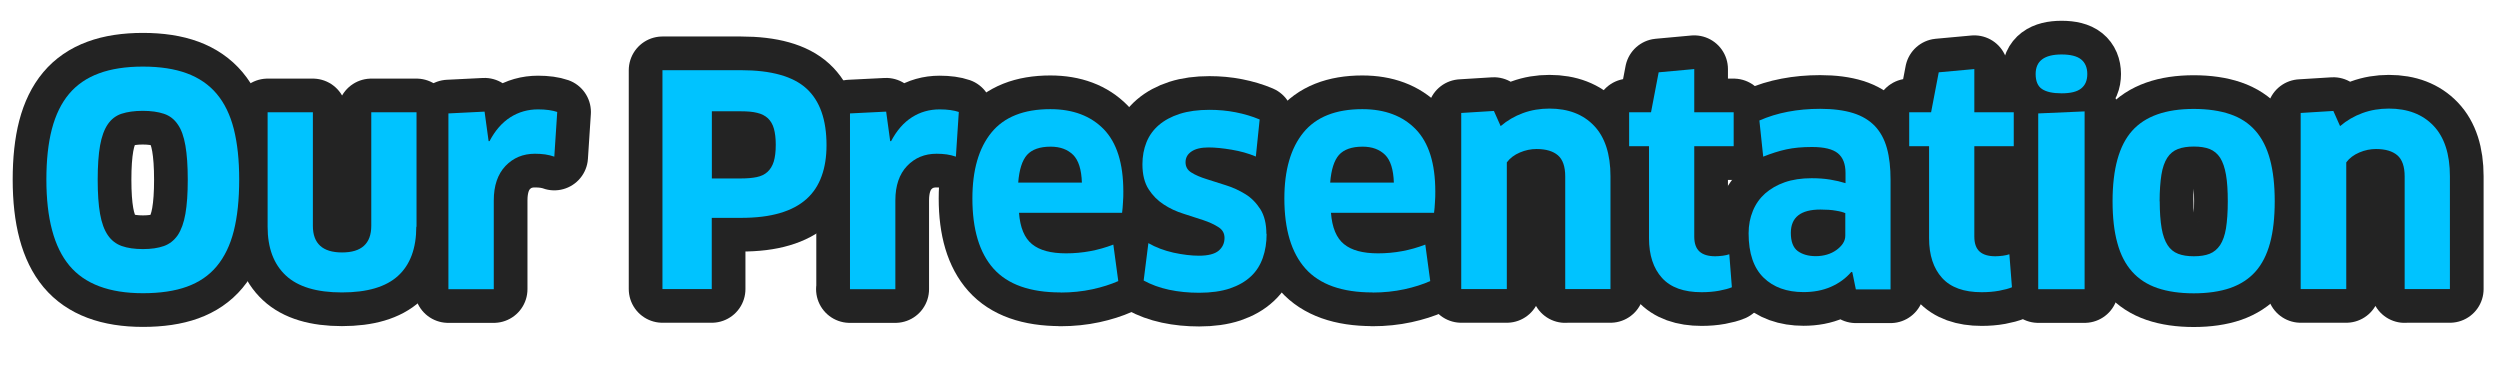
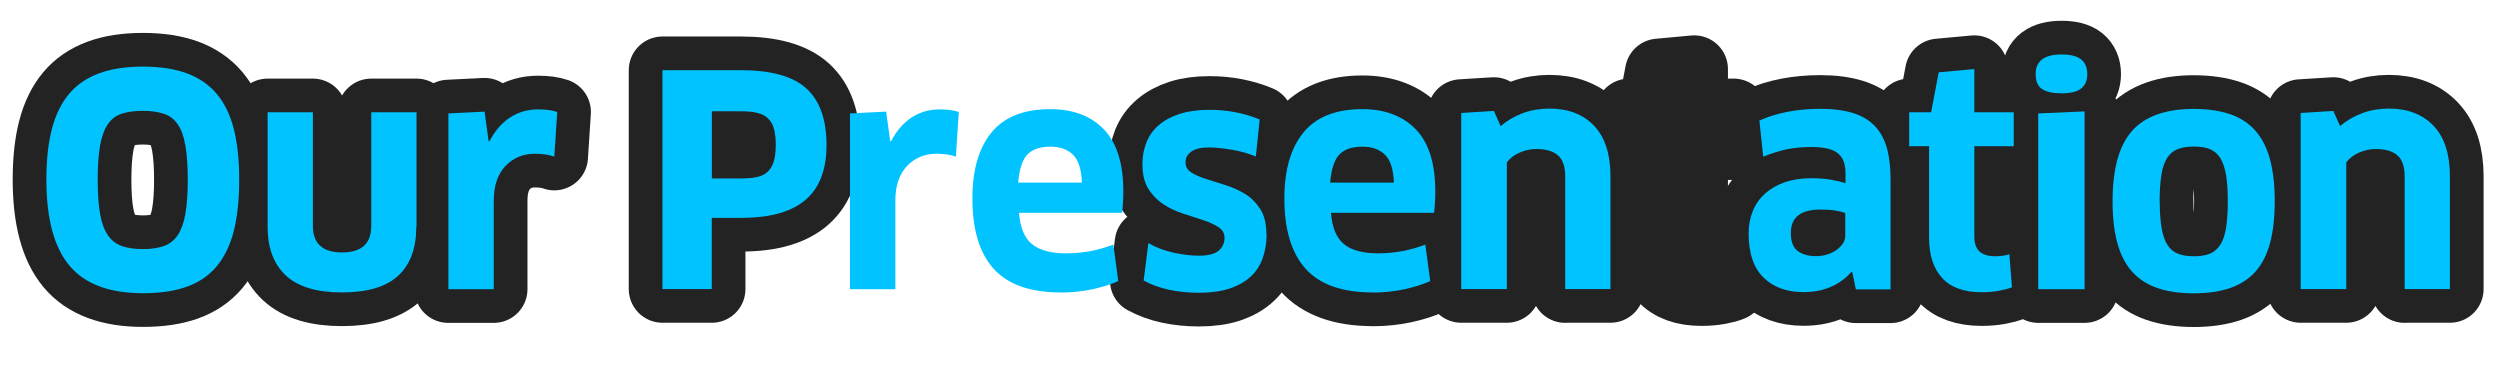
<svg xmlns="http://www.w3.org/2000/svg" id="Long" viewBox="0 0 222.62 34.94">
  <defs>
    <style>
      .cls-1 {
        fill: none;
        stroke: #232323;
        stroke-linecap: round;
        stroke-linejoin: round;
        stroke-width: 6px;
      }

      .cls-2 {
        fill: #00c3ff;
      }
    </style>
  </defs>
  <g>
    <path class="cls-1" d="m21.3,16c0,1.77-.16,3.29-.48,4.56-.32,1.27-.83,2.32-1.52,3.15s-1.58,1.43-2.66,1.82c-1.08.39-2.39.58-3.91.58-3,0-5.18-.82-6.55-2.46-1.37-1.64-2.05-4.19-2.05-7.66,0-1.73.16-3.23.49-4.5.33-1.26.84-2.31,1.53-3.13.69-.82,1.58-1.43,2.67-1.83,1.08-.4,2.39-.6,3.91-.6s2.83.2,3.91.6c1.08.4,1.97,1.01,2.66,1.83s1.2,1.87,1.52,3.13c.32,1.27.48,2.76.48,4.5Zm-4.58,0c0-1.23-.07-2.24-.21-3.04-.14-.8-.36-1.43-.68-1.88-.31-.46-.72-.78-1.24-.95-.51-.17-1.14-.26-1.88-.26s-1.37.09-1.89.26c-.51.17-.92.49-1.23.95s-.54,1.09-.68,1.88c-.14.8-.21,1.81-.21,3.04s.07,2.25.21,3.04c.14.8.37,1.43.69,1.9.32.47.74.79,1.25.97.51.18,1.14.27,1.88.27s1.35-.09,1.86-.27.92-.51,1.24-.97c.31-.47.54-1.1.68-1.9.14-.8.21-1.81.21-3.04Z" />
    <path class="cls-1" d="m37.07,20.19c0,1.92-.54,3.38-1.62,4.37-1.08.99-2.75,1.48-5,1.48s-3.92-.5-5-1.51c-1.08-1.01-1.62-2.45-1.62-4.34v-10.19h4.03v10.11c0,1.58.87,2.37,2.6,2.37s2.6-.79,2.6-2.37v-10.11h4.03v10.19Z" />
    <path class="cls-1" d="m39.93,25.75v-15.65l3.22-.16.36,2.63h.08c.5-.95,1.12-1.66,1.86-2.13.74-.47,1.56-.7,2.46-.7.35,0,.67.02.96.06.29.04.55.1.75.17l-.26,3.98c-.24-.09-.51-.15-.81-.2-.29-.04-.6-.06-.91-.06-1.06,0-1.93.36-2.63,1.09-.69.73-1.04,1.75-1.04,3.07v7.9h-4.06Z" />
    <path class="cls-1" d="m73.6,12.93c0,1.02-.14,1.94-.43,2.74-.29.81-.73,1.49-1.34,2.04-.61.55-1.4.98-2.37,1.26-.97.29-2.13.43-3.48.43h-2.6v6.34h-4.39V6.25h6.99c2.7,0,4.65.55,5.84,1.64,1.19,1.09,1.78,2.77,1.78,5.04Zm-4.52-.03c0-.59-.06-1.07-.17-1.46-.11-.38-.29-.68-.53-.91-.24-.22-.56-.39-.95-.48-.39-.1-.87-.14-1.44-.14h-2.6v5.98h2.6c.54,0,1-.04,1.39-.12s.71-.23.96-.46c.25-.23.44-.53.56-.92.12-.39.18-.89.18-1.5Z" />
-     <path class="cls-1" d="m75.69,25.75v-15.65l3.22-.16.36,2.63h.08c.5-.95,1.12-1.66,1.86-2.13.74-.47,1.56-.7,2.46-.7.35,0,.67.02.96.06.29.04.55.1.75.17l-.26,3.98c-.24-.09-.51-.15-.81-.2-.29-.04-.6-.06-.91-.06-1.06,0-1.93.36-2.63,1.09-.69.73-1.04,1.75-1.04,3.07v7.9h-4.06Z" />
-     <path class="cls-1" d="m94.44,26.04c-2.72,0-4.71-.71-5.97-2.12-1.26-1.41-1.88-3.5-1.88-6.25,0-2.51.56-4.47,1.69-5.86,1.13-1.39,2.88-2.09,5.25-2.09,2.01,0,3.6.6,4.76,1.79,1.16,1.2,1.74,3.04,1.74,5.54,0,.29,0,.62-.03.96-.02.35-.04.66-.08.94h-9.18c.1,1.32.49,2.25,1.16,2.79.67.55,1.68.82,3.03.82,1.46,0,2.86-.26,4.21-.78l.44,3.25c-.66.29-1.43.54-2.31.73-.88.19-1.83.29-2.83.29Zm1.9-9.78c-.04-1.16-.29-1.98-.78-2.47-.49-.48-1.15-.73-2-.73-.97,0-1.67.25-2.11.74-.43.49-.69,1.31-.78,2.46h5.67Z" />
    <path class="cls-1" d="m112.79,20.81c0,.78-.11,1.5-.34,2.15-.23.65-.58,1.21-1.07,1.66-.49.46-1.11.81-1.87,1.07-.76.25-1.67.38-2.73.38-.95,0-1.85-.09-2.69-.27-.84-.18-1.59-.46-2.25-.82l.42-3.33c.66.38,1.4.66,2.24.85.83.18,1.59.27,2.26.27.81,0,1.4-.15,1.75-.44.35-.29.53-.68.53-1.14,0-.42-.18-.74-.55-.97-.36-.23-.81-.44-1.35-.62-.54-.18-1.12-.37-1.76-.57s-1.22-.47-1.75-.82c-.54-.35-.99-.8-1.35-1.36-.36-.56-.55-1.3-.55-2.22,0-.71.12-1.36.36-1.96.24-.6.61-1.11,1.1-1.53.49-.42,1.11-.76,1.86-1,.75-.24,1.63-.36,2.65-.36.8,0,1.58.07,2.34.22.76.15,1.47.36,2.13.64l-.34,3.3c-.66-.28-1.38-.48-2.16-.61-.78-.13-1.46-.2-2.05-.2-.66,0-1.17.12-1.52.36-.36.24-.53.56-.53.96s.18.71.53.92c.35.22.8.41,1.34.58.54.17,1.11.36,1.73.55.62.19,1.19.46,1.73.79s.98.79,1.34,1.35c.35.56.53,1.3.53,2.2Z" />
    <path class="cls-1" d="m122.22,26.04c-2.72,0-4.71-.71-5.97-2.12-1.26-1.41-1.88-3.5-1.88-6.25,0-2.51.56-4.47,1.69-5.86,1.13-1.39,2.88-2.09,5.25-2.09,2.01,0,3.6.6,4.76,1.79,1.16,1.2,1.74,3.04,1.74,5.54,0,.29,0,.62-.03.96-.02.35-.04.66-.08.94h-9.18c.1,1.32.49,2.25,1.16,2.79.67.55,1.68.82,3.03.82,1.46,0,2.86-.26,4.21-.78l.44,3.25c-.66.29-1.43.54-2.31.73-.88.19-1.83.29-2.83.29Zm1.9-9.78c-.04-1.16-.29-1.98-.78-2.47-.49-.48-1.15-.73-2-.73-.97,0-1.67.25-2.11.74-.43.49-.69,1.31-.78,2.46h5.67Z" />
    <path class="cls-1" d="m139.38,25.75v-10.04c0-.88-.22-1.51-.65-1.88s-1.07-.56-1.9-.56c-.5,0-1,.1-1.49.31-.49.21-.88.5-1.16.88v11.28h-4.06v-15.68l2.91-.18.6,1.35c.59-.5,1.25-.89,1.99-1.16.74-.27,1.52-.4,2.35-.4,1.68,0,3.01.51,3.98,1.53.97,1.02,1.46,2.52,1.46,4.5v10.04h-4.03Z" />
    <path class="cls-1" d="m150.87,13.01v8.06c0,.61.16,1.05.47,1.33s.78.42,1.4.42c.21,0,.43-.02.68-.05.24-.03.43-.08.57-.13l.23,2.94c-.28.12-.66.22-1.14.31-.49.09-1.01.13-1.56.13-1.58,0-2.75-.42-3.52-1.27-.77-.85-1.16-2.03-1.16-3.54v-8.19h-1.77v-3.02h1.95l.68-3.56,3.17-.29v3.85h3.51v3.02h-3.51Z" />
    <path class="cls-1" d="m164.94,24.24l-.08-.03c-.49.57-1.09,1.01-1.82,1.33s-1.54.47-2.44.47c-1.49,0-2.68-.43-3.56-1.29-.88-.86-1.33-2.17-1.33-3.94,0-.73.13-1.4.38-2,.25-.61.61-1.12,1.09-1.55.48-.42,1.06-.76,1.75-1,.69-.24,1.49-.36,2.39-.36.59,0,1.14.04,1.64.12.5.08.96.19,1.38.32v-.91c0-.8-.23-1.38-.68-1.75-.45-.37-1.22-.56-2.31-.56-.87,0-1.62.07-2.27.21s-1.34.36-2.07.65l-.34-3.22c.8-.35,1.64-.61,2.54-.78.89-.17,1.85-.26,2.87-.26,1.16,0,2.14.13,2.94.38s1.44.64,1.94,1.16c.49.52.85,1.18,1.07,1.98.22.8.32,1.73.32,2.81v9.75h-3.09l-.31-1.51Zm-.6-5.25c-.19-.09-.48-.17-.86-.23-.38-.07-.84-.1-1.38-.1-1.75,0-2.63.69-2.63,2.08,0,.78.21,1.32.62,1.62.42.3.95.45,1.61.45.35,0,.68-.05.99-.14.31-.09.59-.23.83-.4.24-.17.44-.37.58-.58.15-.22.22-.46.22-.71v-1.98Z" />
    <path class="cls-1" d="m175.81,13.01v8.06c0,.61.16,1.05.47,1.33s.78.42,1.4.42c.21,0,.43-.02.68-.05.24-.03.43-.08.57-.13l.23,2.94c-.28.12-.66.22-1.14.31-.49.09-1.01.13-1.56.13-1.58,0-2.75-.42-3.52-1.27-.77-.85-1.16-2.03-1.16-3.54v-8.19h-1.77v-3.02h1.95l.68-3.56,3.17-.29v3.85h3.51v3.02h-3.51Z" />
    <path class="cls-1" d="m185.87,6.59c0,.57-.18,1-.55,1.29-.36.29-.94.43-1.74.43s-1.36-.13-1.74-.38c-.38-.25-.57-.7-.57-1.34,0-1.16.77-1.74,2.31-1.74.8,0,1.38.15,1.74.44.36.29.55.73.55,1.3Zm-4.37,19.16v-15.65l4.13-.18v15.83h-4.13Z" />
    <path class="cls-1" d="m202.56,17.92c0,1.46-.14,2.7-.42,3.73s-.71,1.88-1.3,2.54c-.59.66-1.34,1.14-2.25,1.46-.91.31-1.99.47-3.24.47s-2.33-.16-3.24-.47c-.91-.31-1.66-.8-2.25-1.46-.59-.66-1.03-1.5-1.31-2.54-.29-1.03-.43-2.28-.43-3.73,0-2.88.58-4.97,1.74-6.27s2.99-1.95,5.49-1.95c1.25,0,2.33.16,3.24.47.91.31,1.66.8,2.25,1.47.59.67,1.02,1.52,1.3,2.56s.42,2.28.42,3.72Zm-10.24,0c0,.97.06,1.77.17,2.41.11.63.29,1.13.53,1.5s.55.62.94.77c.38.15.85.22,1.4.22s1.02-.07,1.4-.22c.38-.15.69-.41.94-.78.24-.37.42-.87.52-1.49s.16-1.42.16-2.39-.05-1.75-.16-2.38-.28-1.13-.52-1.51c-.24-.37-.56-.63-.94-.78-.38-.15-.85-.22-1.4-.22s-1.03.07-1.42.22c-.39.15-.71.41-.95.78-.24.37-.42.88-.52,1.51s-.16,1.43-.16,2.38Z" />
    <path class="cls-1" d="m214.13,25.75v-10.04c0-.88-.22-1.51-.65-1.88s-1.07-.56-1.9-.56c-.5,0-1,.1-1.49.31-.49.21-.88.5-1.16.88v11.28h-4.06v-15.68l2.91-.18.6,1.35c.59-.5,1.25-.89,1.99-1.16.74-.27,1.52-.4,2.35-.4,1.68,0,3.01.51,3.98,1.53.97,1.02,1.46,2.52,1.46,4.5v10.04h-4.03Z" />
  </g>
  <g>
    <path class="cls-2" d="m21.3,16c0,1.77-.16,3.29-.48,4.56-.32,1.27-.83,2.32-1.52,3.15s-1.58,1.43-2.66,1.82c-1.08.39-2.39.58-3.91.58-3,0-5.18-.82-6.55-2.46-1.37-1.64-2.05-4.19-2.05-7.66,0-1.73.16-3.23.49-4.5.33-1.26.84-2.31,1.53-3.13.69-.82,1.58-1.43,2.67-1.83,1.08-.4,2.39-.6,3.91-.6s2.83.2,3.91.6c1.08.4,1.97,1.01,2.66,1.83s1.2,1.87,1.52,3.13c.32,1.27.48,2.76.48,4.5Zm-4.58,0c0-1.23-.07-2.24-.21-3.04-.14-.8-.36-1.43-.68-1.88-.31-.46-.72-.78-1.24-.95-.51-.17-1.14-.26-1.88-.26s-1.37.09-1.89.26c-.51.17-.92.49-1.23.95s-.54,1.09-.68,1.88c-.14.8-.21,1.81-.21,3.04s.07,2.25.21,3.04c.14.8.37,1.43.69,1.9.32.47.74.79,1.25.97.51.18,1.14.27,1.88.27s1.35-.09,1.86-.27.92-.51,1.24-.97c.31-.47.54-1.1.68-1.9.14-.8.21-1.81.21-3.04Z" />
    <path class="cls-2" d="m37.07,20.19c0,1.92-.54,3.38-1.62,4.37-1.08.99-2.75,1.48-5,1.48s-3.92-.5-5-1.51c-1.08-1.01-1.62-2.45-1.62-4.34v-10.19h4.03v10.11c0,1.58.87,2.37,2.6,2.37s2.6-.79,2.6-2.37v-10.11h4.03v10.19Z" />
    <path class="cls-2" d="m39.93,25.75v-15.65l3.22-.16.36,2.63h.08c.5-.95,1.12-1.66,1.86-2.13.74-.47,1.56-.7,2.46-.7.35,0,.67.02.96.06.29.04.55.1.75.17l-.26,3.98c-.24-.09-.51-.15-.81-.2-.29-.04-.6-.06-.91-.06-1.06,0-1.93.36-2.63,1.09-.69.73-1.04,1.75-1.04,3.07v7.9h-4.06Z" />
    <path class="cls-2" d="m73.6,12.93c0,1.02-.14,1.94-.43,2.74-.29.81-.73,1.49-1.34,2.04-.61.55-1.4.98-2.37,1.26-.97.29-2.13.43-3.48.43h-2.6v6.34h-4.39V6.25h6.99c2.7,0,4.65.55,5.84,1.64,1.19,1.09,1.78,2.77,1.78,5.04Zm-4.52-.03c0-.59-.06-1.07-.17-1.46-.11-.38-.29-.68-.53-.91-.24-.22-.56-.39-.95-.48-.39-.1-.87-.14-1.44-.14h-2.6v5.98h2.6c.54,0,1-.04,1.39-.12s.71-.23.96-.46c.25-.23.44-.53.56-.92.12-.39.18-.89.18-1.5Z" />
    <path class="cls-2" d="m75.69,25.75v-15.65l3.22-.16.36,2.63h.08c.5-.95,1.12-1.66,1.86-2.13.74-.47,1.56-.7,2.46-.7.35,0,.67.02.96.06.29.04.55.1.75.17l-.26,3.98c-.24-.09-.51-.15-.81-.2-.29-.04-.6-.06-.91-.06-1.06,0-1.93.36-2.63,1.09-.69.73-1.04,1.75-1.04,3.07v7.9h-4.06Z" />
    <path class="cls-2" d="m94.44,26.04c-2.72,0-4.71-.71-5.97-2.12-1.26-1.41-1.88-3.5-1.88-6.25,0-2.51.56-4.47,1.69-5.86,1.13-1.39,2.88-2.09,5.25-2.09,2.01,0,3.6.6,4.76,1.79,1.16,1.2,1.74,3.04,1.74,5.54,0,.29,0,.62-.03.96-.02.35-.04.66-.08.94h-9.18c.1,1.32.49,2.25,1.16,2.79.67.55,1.68.82,3.03.82,1.46,0,2.86-.26,4.21-.78l.44,3.25c-.66.29-1.43.54-2.31.73-.88.19-1.83.29-2.83.29Zm1.9-9.78c-.04-1.16-.29-1.98-.78-2.47-.49-.48-1.15-.73-2-.73-.97,0-1.67.25-2.11.74-.43.49-.69,1.31-.78,2.46h5.67Z" />
    <path class="cls-2" d="m112.79,20.81c0,.78-.11,1.5-.34,2.15-.23.65-.58,1.21-1.07,1.66-.49.46-1.11.81-1.87,1.07-.76.25-1.67.38-2.73.38-.95,0-1.85-.09-2.69-.27-.84-.18-1.59-.46-2.25-.82l.42-3.33c.66.38,1.4.66,2.24.85.83.18,1.59.27,2.26.27.81,0,1.4-.15,1.75-.44.35-.29.53-.68.53-1.14,0-.42-.18-.74-.55-.97-.36-.23-.81-.44-1.35-.62-.54-.18-1.12-.37-1.76-.57s-1.22-.47-1.75-.82c-.54-.35-.99-.8-1.35-1.36-.36-.56-.55-1.3-.55-2.22,0-.71.12-1.36.36-1.96.24-.6.61-1.11,1.1-1.53.49-.42,1.11-.76,1.86-1,.75-.24,1.63-.36,2.65-.36.8,0,1.58.07,2.34.22.76.15,1.47.36,2.13.64l-.34,3.3c-.66-.28-1.38-.48-2.16-.61-.78-.13-1.46-.2-2.05-.2-.66,0-1.17.12-1.52.36-.36.24-.53.56-.53.96s.18.71.53.92c.35.22.8.41,1.34.58.54.17,1.11.36,1.73.55.62.19,1.19.46,1.73.79s.98.79,1.34,1.35c.35.56.53,1.3.53,2.2Z" />
    <path class="cls-2" d="m122.22,26.04c-2.72,0-4.71-.71-5.97-2.12-1.26-1.41-1.88-3.5-1.88-6.25,0-2.51.56-4.47,1.69-5.86,1.13-1.39,2.88-2.09,5.25-2.09,2.01,0,3.6.6,4.76,1.79,1.16,1.2,1.74,3.04,1.74,5.54,0,.29,0,.62-.03.96-.02.35-.04.66-.08.94h-9.18c.1,1.32.49,2.25,1.16,2.79.67.55,1.68.82,3.03.82,1.46,0,2.86-.26,4.21-.78l.44,3.25c-.66.29-1.43.54-2.31.73-.88.19-1.83.29-2.83.29Zm1.9-9.78c-.04-1.16-.29-1.98-.78-2.47-.49-.48-1.15-.73-2-.73-.97,0-1.67.25-2.11.74-.43.49-.69,1.31-.78,2.46h5.67Z" />
    <path class="cls-2" d="m139.38,25.75v-10.04c0-.88-.22-1.51-.65-1.88s-1.07-.56-1.9-.56c-.5,0-1,.1-1.49.31-.49.21-.88.5-1.16.88v11.28h-4.06v-15.68l2.91-.18.6,1.35c.59-.5,1.25-.89,1.99-1.16.74-.27,1.52-.4,2.35-.4,1.68,0,3.01.51,3.98,1.53.97,1.02,1.46,2.52,1.46,4.5v10.04h-4.03Z" />
-     <path class="cls-2" d="m150.87,13.01v8.06c0,.61.16,1.05.47,1.33s.78.42,1.4.42c.21,0,.43-.02.68-.05.24-.03.43-.08.57-.13l.23,2.94c-.28.12-.66.22-1.14.31-.49.09-1.01.13-1.56.13-1.58,0-2.75-.42-3.52-1.27-.77-.85-1.16-2.03-1.16-3.54v-8.19h-1.77v-3.02h1.95l.68-3.56,3.17-.29v3.85h3.51v3.02h-3.51Z" />
    <path class="cls-2" d="m164.94,24.24l-.08-.03c-.49.57-1.09,1.01-1.82,1.33s-1.54.47-2.44.47c-1.49,0-2.68-.43-3.56-1.29-.88-.86-1.33-2.17-1.33-3.94,0-.73.13-1.4.38-2,.25-.61.61-1.12,1.09-1.55.48-.42,1.06-.76,1.75-1,.69-.24,1.49-.36,2.39-.36.59,0,1.14.04,1.64.12.5.08.96.19,1.38.32v-.91c0-.8-.23-1.38-.68-1.75-.45-.37-1.22-.56-2.31-.56-.87,0-1.62.07-2.27.21s-1.34.36-2.07.65l-.34-3.22c.8-.35,1.64-.61,2.54-.78.89-.17,1.85-.26,2.87-.26,1.16,0,2.14.13,2.94.38s1.44.64,1.94,1.16c.49.52.85,1.18,1.07,1.98.22.8.32,1.73.32,2.81v9.75h-3.09l-.31-1.51Zm-.6-5.25c-.19-.09-.48-.17-.86-.23-.38-.07-.84-.1-1.38-.1-1.75,0-2.63.69-2.63,2.08,0,.78.21,1.32.62,1.62.42.3.95.45,1.61.45.35,0,.68-.05.99-.14.31-.09.59-.23.83-.4.24-.17.44-.37.58-.58.15-.22.22-.46.22-.71v-1.98Z" />
    <path class="cls-2" d="m175.81,13.01v8.06c0,.61.16,1.05.47,1.33s.78.42,1.4.42c.21,0,.43-.02.68-.05.24-.03.43-.08.57-.13l.23,2.94c-.28.12-.66.22-1.14.31-.49.09-1.01.13-1.56.13-1.58,0-2.75-.42-3.52-1.27-.77-.85-1.16-2.03-1.16-3.54v-8.19h-1.77v-3.02h1.95l.68-3.56,3.17-.29v3.85h3.51v3.02h-3.51Z" />
    <path class="cls-2" d="m185.87,6.59c0,.57-.18,1-.55,1.29-.36.29-.94.43-1.74.43s-1.36-.13-1.74-.38c-.38-.25-.57-.7-.57-1.34,0-1.16.77-1.74,2.31-1.74.8,0,1.38.15,1.74.44.36.29.55.73.55,1.3Zm-4.37,19.16v-15.65l4.13-.18v15.83h-4.13Z" />
    <path class="cls-2" d="m202.56,17.92c0,1.46-.14,2.7-.42,3.73s-.71,1.88-1.3,2.54c-.59.66-1.34,1.14-2.25,1.46-.91.31-1.99.47-3.24.47s-2.33-.16-3.24-.47c-.91-.31-1.66-.8-2.25-1.46-.59-.66-1.03-1.5-1.31-2.54-.29-1.03-.43-2.28-.43-3.73,0-2.88.58-4.97,1.74-6.27s2.99-1.95,5.49-1.95c1.25,0,2.33.16,3.24.47.91.31,1.66.8,2.25,1.47.59.67,1.02,1.52,1.3,2.56s.42,2.28.42,3.72Zm-10.24,0c0,.97.06,1.77.17,2.41.11.63.29,1.13.53,1.5s.55.62.94.77c.38.15.85.22,1.4.22s1.02-.07,1.4-.22c.38-.15.69-.41.94-.78.24-.37.42-.87.52-1.49s.16-1.42.16-2.39-.05-1.75-.16-2.38-.28-1.13-.52-1.51c-.24-.37-.56-.63-.94-.78-.38-.15-.85-.22-1.4-.22s-1.03.07-1.42.22c-.39.15-.71.41-.95.78-.24.37-.42.88-.52,1.51s-.16,1.43-.16,2.38Z" />
    <path class="cls-2" d="m214.13,25.75v-10.04c0-.88-.22-1.51-.65-1.88s-1.07-.56-1.9-.56c-.5,0-1,.1-1.49.31-.49.21-.88.5-1.16.88v11.28h-4.06v-15.68l2.91-.18.6,1.35c.59-.5,1.25-.89,1.99-1.16.74-.27,1.52-.4,2.35-.4,1.68,0,3.01.51,3.98,1.53.97,1.02,1.46,2.52,1.46,4.5v10.04h-4.03Z" />
  </g>
</svg>